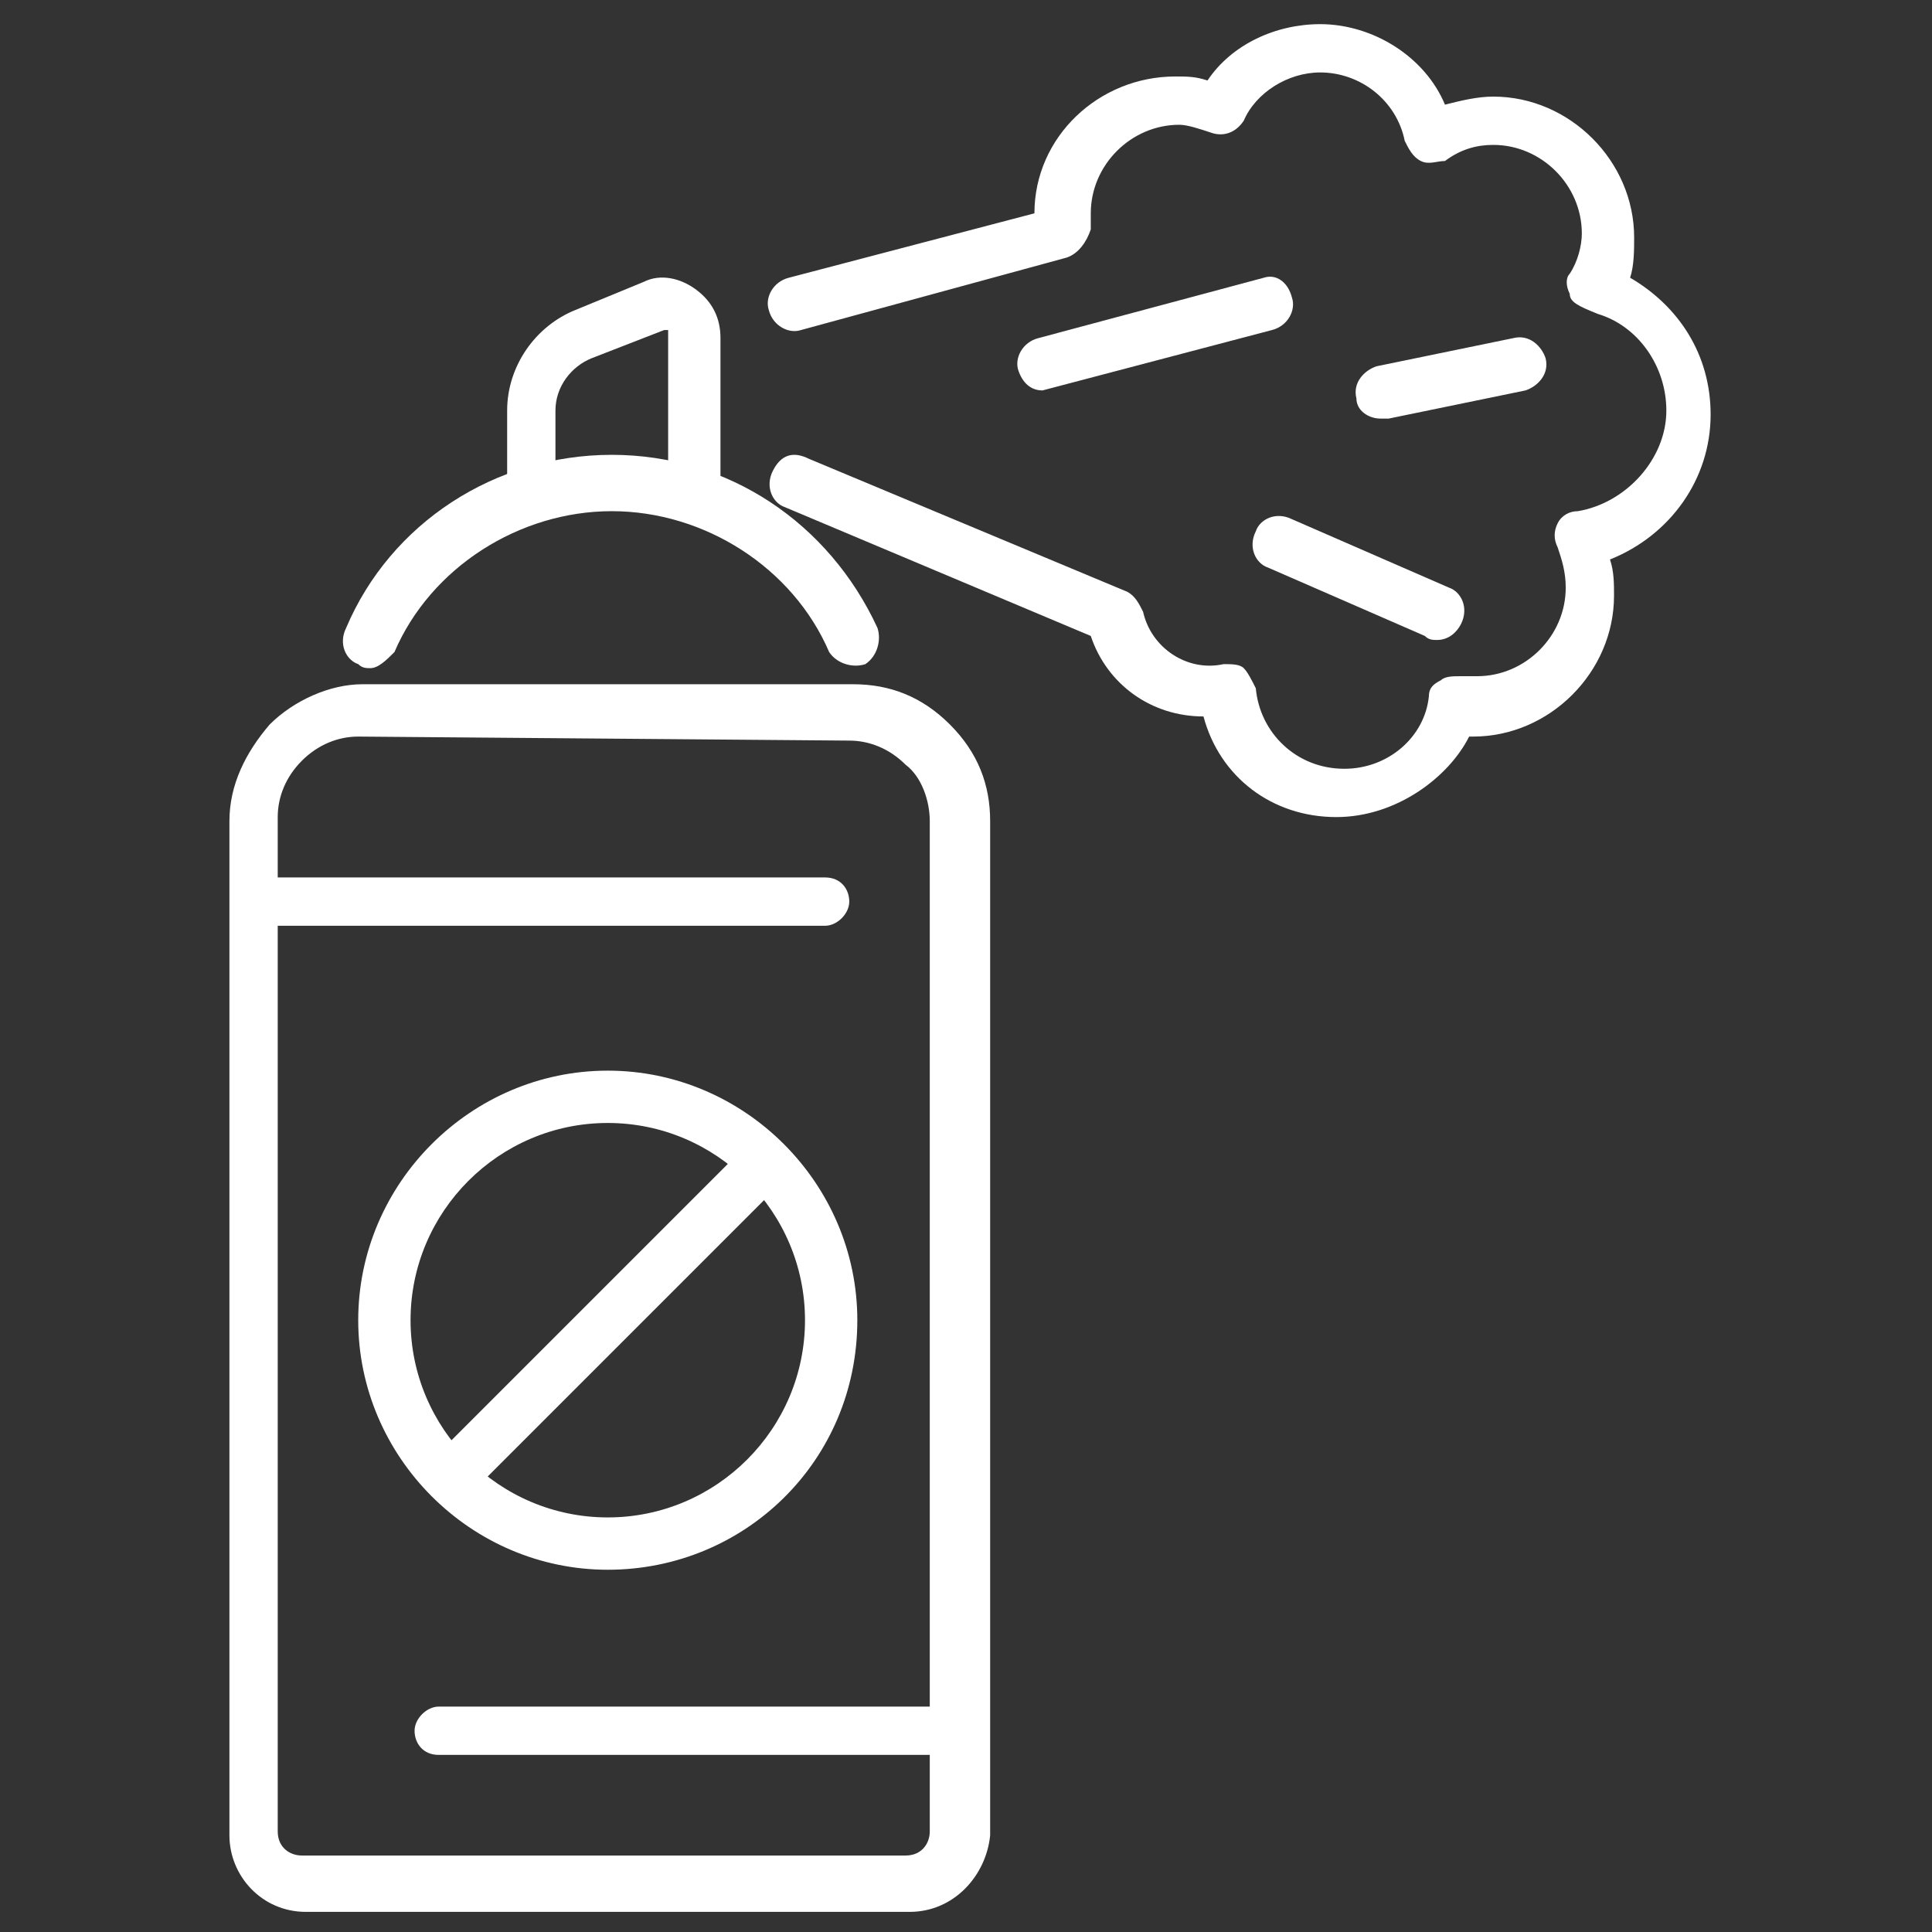
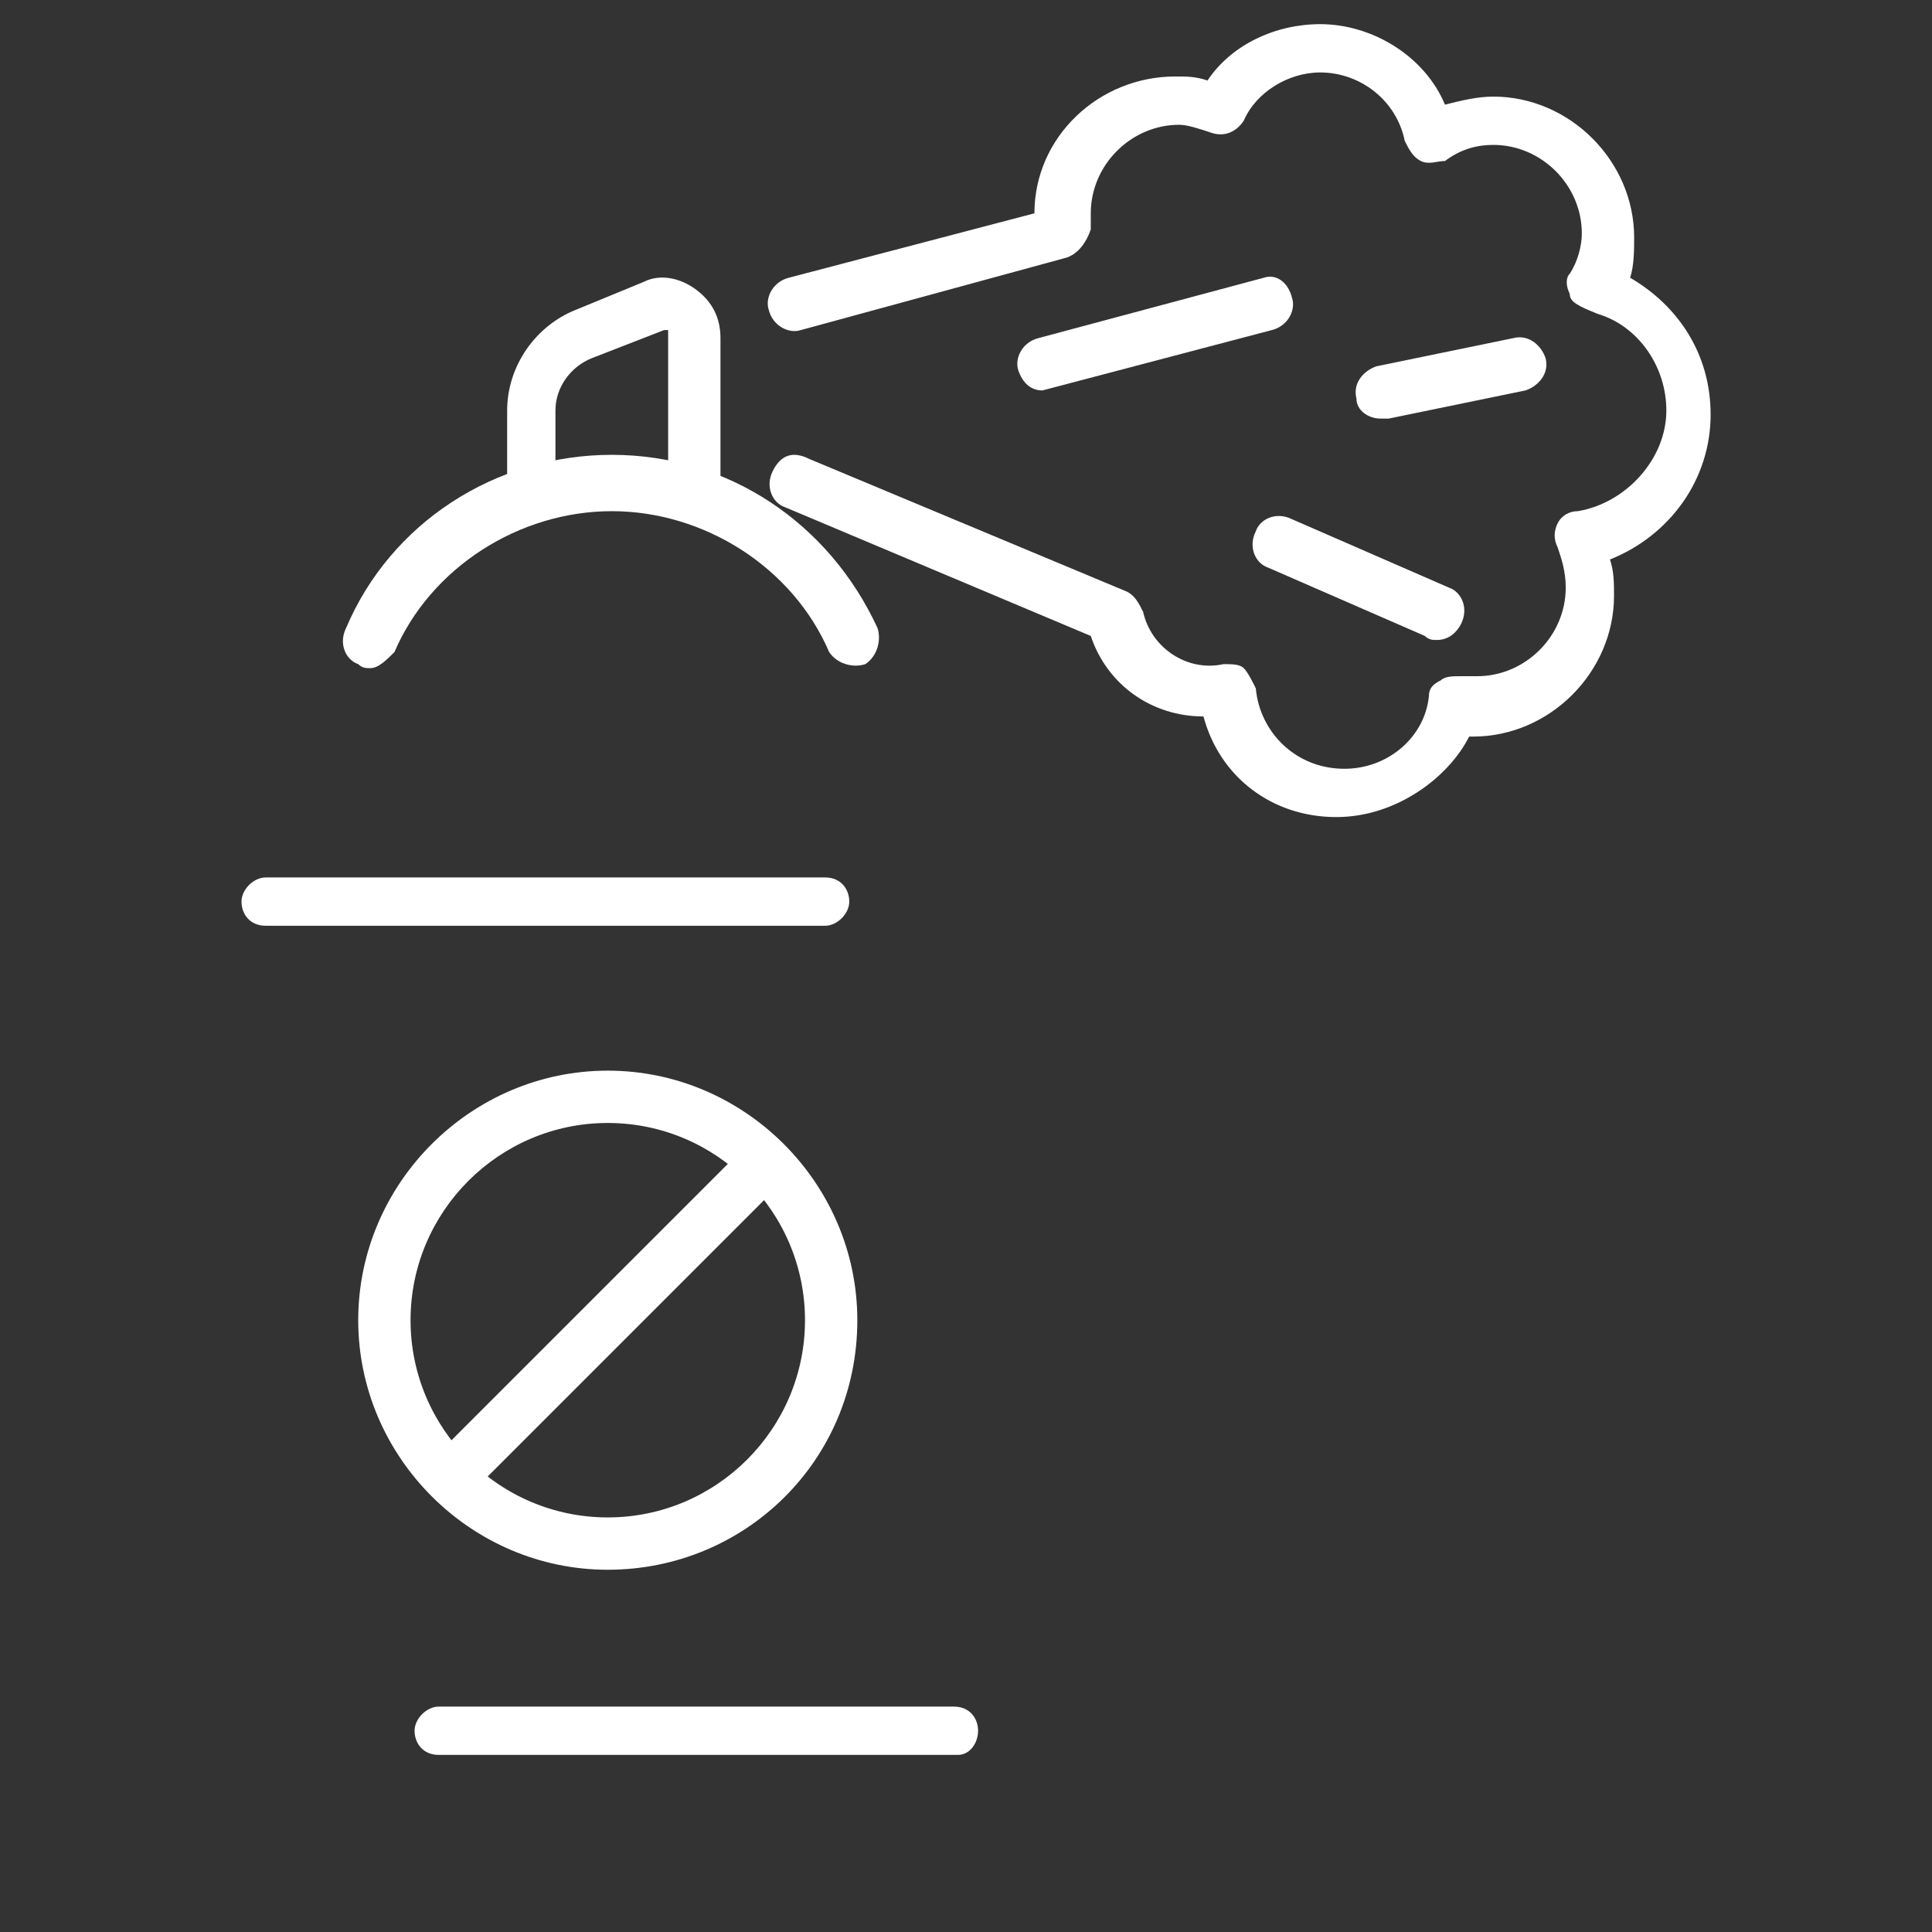
<svg xmlns="http://www.w3.org/2000/svg" version="1.1" id="Layer_1" x="0px" y="0px" width="48px" height="48px" viewBox="0 0 48 48" style="enable-background:new 0 0 48 48;" xml:space="preserve">
  <rect x="0" y="0" width="48" height="48" fill="#333333" stroke="none" />
  <style type="text/css">
	.st0{display:none;}
	.st1{display:inline;}
	.st2{fill:#0E97FF;}
	.st3{fill:#FFFFFF;}
</style>
  <g class="st0">
    <g class="st1">
      <path class="st2" d="M26.5,17.4h-5c-0.5,0-0.8-0.4-0.8-0.8c0-0.9,0.3-1.7,0.9-2.3s1.5-1,2.4-1s1.8,0.4,2.4,1s0.9,1.4,0.9,2.3    C27.3,17,26.9,17.4,26.5,17.4z M22.5,15.7h2.9c-0.1-0.1-0.2-0.2-0.3-0.3c-0.6-0.6-1.8-0.6-2.4,0C22.7,15.5,22.6,15.6,22.5,15.7z" />
    </g>
    <g class="st1">
      <path class="st2" d="M28.2,22.3h-8.3c-0.4,0-0.7-0.3-0.8-0.7c-0.8-3.7,1.9-5.7,2-5.8c0.4-0.3,0.9-0.2,1.2,0.2    c0.3,0.4,0.2,0.9-0.2,1.2c-0.1,0.1-1.6,1.2-1.4,3.5h6.9c0.2-2.2-1.4-3.4-1.4-3.5c-0.4-0.3-0.4-0.8-0.2-1.2    c0.3-0.4,0.8-0.4,1.2-0.2c0.1,0.1,2.8,2.1,2,5.8C28.9,22.1,28.5,22.3,28.2,22.3z" />
    </g>
    <g class="st1">
      <path class="st2" d="M24.1,47.3c-0.3,0-0.5-0.1-0.7-0.4c-0.2-0.4-0.1-0.9,0.3-1.1c0,0,5.4-3.6,5.4-15.1c0-3.7-1.6-8.8-1.6-8.9    c-0.1-0.4,0.1-0.9,0.5-1s0.9,0.1,1,0.5c0.1,0.2,1.7,5.4,1.7,9.4c0,12.4-5.9,16.3-6.1,16.5C24.4,47.2,24.2,47.3,24.1,47.3z" />
    </g>
    <g class="st1">
      <path class="st2" d="M23.9,47.3c-0.2,0-0.3,0-0.4-0.1c-0.3-0.2-6.1-4.1-6.1-16.5c0-4,1.6-9.2,1.7-9.4c0.1-0.4,0.6-0.7,1-0.5    c0.4,0.1,0.7,0.6,0.5,1c0,0.1-1.6,5.2-1.6,8.9c0,11.4,5.3,15.1,5.4,15.1c0.4,0.3,0.5,0.8,0.2,1.1C24.5,47.1,24.2,47.3,23.9,47.3z" />
    </g>
    <g class="st1">
      <path class="st2" d="M25.7,15.5c-0.1,0-0.2,0-0.3-0.1c-0.4-0.2-0.7-0.6-0.5-1.1c2.2-5.9,6.4-10.7,11.9-13.6    c0.4-0.2,0.9-0.1,1.1,0.4C38.1,1.5,38,2,37.5,2.2c-5,2.8-9,7.3-11,12.8C26.4,15.3,26.1,15.5,25.7,15.5z" />
    </g>
    <g class="st1">
      <path class="st2" d="M22.3,15.5c-0.3,0-0.7-0.2-0.8-0.5c-2-5.5-6-10-11.2-12.7C9.9,2.1,9.8,1.6,10,1.2s0.7-0.6,1.1-0.4    c5.5,2.9,9.8,7.7,11.9,13.6c0.2,0.4-0.1,0.9-0.5,1.1C22.4,15.5,22.3,15.5,22.3,15.5z" />
    </g>
    <g class="st1">
      <path class="st2" d="M28.2,20.6c-0.2,0-0.4-0.1-0.6-0.2c-0.3-0.3-0.3-0.9,0-1.2l4.1-4.1c0.2-0.2,0.4-0.2,0.6-0.2h3l2.2-2.2    c0.3-0.3,0.9-0.3,1.2,0s0.3,0.9,0,1.2l-2.5,2.5c-0.2,0.2-0.4,0.2-0.6,0.2h-3l-3.8,3.8C28.7,20.5,28.5,20.6,28.2,20.6z" />
    </g>
    <g class="st1">
      <path class="st2" d="M19.8,20.6c-0.2,0-0.4-0.1-0.6-0.2l-3.8-3.8h-3c-0.2,0-0.4-0.1-0.6-0.2l-2.5-2.5C9,13.6,9,13,9.3,12.7    s0.9-0.3,1.2,0l2.2,2.2h3c0.2,0,0.4,0.1,0.6,0.2l4.1,4.1c0.3,0.3,0.3,0.9,0,1.2C20.2,20.5,20,20.6,19.8,20.6z" />
    </g>
    <g class="st1">
      <path class="st2" d="M40.6,34c-0.1,0-0.1,0-0.2,0c-2.7-0.5-5.3-2.6-5.4-2.7c-0.1-0.1-0.2-0.2-0.2-0.3l-2.3-5.3H29    c-0.5,0-0.8-0.4-0.8-0.8S28.6,24,29,24h4.1c0.3,0,0.6,0.2,0.8,0.5l2.4,5.6c0.6,0.4,2.5,1.9,4.5,2.3c0.5,0.1,0.7,0.5,0.7,1    C41.4,33.8,41,34,40.6,34z" />
    </g>
    <g class="st1">
      <path class="st2" d="M7.4,34c-0.4,0-0.7-0.3-0.8-0.7c-0.1-0.5,0.2-0.9,0.7-1c1.9-0.4,3.9-1.8,4.5-2.3l2.4-5.6    c0.1-0.3,0.4-0.5,0.8-0.5h4c0.5,0,0.8,0.4,0.8,0.8s-0.4,0.8-0.8,0.8h-3.6L13.1,31c-0.1,0.1-0.1,0.2-0.2,0.3    c-0.1,0.1-2.7,2.2-5.4,2.7C7.5,34,7.4,34,7.4,34z" />
    </g>
    <g class="st1">
-       <path class="st2" d="M37.3,47.3c-0.2,0-0.4-0.1-0.5-0.2c-0.1-0.1-3.5-3.1-3.6-11.8l-3.8-2.2c-0.4-0.2-0.5-0.7-0.3-1.1    c0.2-0.4,0.7-0.5,1.1-0.3l4.2,2.4c0.3,0.1,0.4,0.4,0.4,0.7c0,8.2,3,11,3,11c0.3,0.3,0.4,0.8,0.1,1.2    C37.8,47.2,37.5,47.3,37.3,47.3z" />
-     </g>
+       </g>
    <g class="st1">
      <path class="st2" d="M10.7,47.3c-0.2,0-0.5-0.1-0.6-0.3c-0.3-0.4-0.3-0.9,0.1-1.2c0,0,3-2.8,3-11c0-0.3,0.2-0.6,0.4-0.7l4.2-2.4    c0.4-0.2,0.9-0.1,1.1,0.3c0.2,0.4,0.1,0.9-0.3,1.1l-3.8,2.2C14.7,44,11.3,47,11.2,47.1C11.1,47.2,10.9,47.3,10.7,47.3z" />
    </g>
    <g class="st1">
      <path class="st2" d="M29,45.8c-0.1,0-0.2,0-0.2,0C27,45.2,26.1,44,26,44c-0.3-0.4-0.2-0.9,0.1-1.2c0.4-0.3,0.9-0.2,1.2,0.1    c0,0,0.7,0.8,1.9,1.2c0.4,0.1,0.7,0.6,0.5,1C29.7,45.6,29.4,45.8,29,45.8z" />
    </g>
    <g class="st1">
      <path class="st2" d="M19,45.8c-0.4,0-0.7-0.2-0.8-0.6c-0.1-0.4,0.1-0.9,0.5-1c1.3-0.4,1.9-1.2,1.9-1.2c0.3-0.4,0.8-0.4,1.2-0.1    c0.4,0.3,0.4,0.8,0.1,1.2c0,0-1,1.2-2.7,1.8C19.1,45.8,19,45.8,19,45.8z" />
    </g>
  </g>
  <g class="st0">
    <g class="st1">
      <path class="st2" d="M34.3,31.5c-0.3,0-0.7,0-1.1,0h-1.7c-0.2,0-0.4-0.1-0.6-0.2L27.6,28c-0.1-0.1-0.1-0.1-0.2-0.2l-1.7-3.3    c-0.2-0.4,0-0.9,0.4-1.1s0.9,0,1.1,0.4l1.6,3.2l3,3h1.4c1.6,0,2.8,0,3.3-0.1c0-0.3-0.1-0.5-0.3-0.7c-0.7-0.7-2.4-0.8-3-0.8    c-0.2,0-0.4-0.1-0.6-0.2c-0.2-0.2-0.2-0.4-0.2-0.6v-2.5c0-0.4,0.2-0.7,0.6-0.8c1.6-0.5,3.6-4.5,4.5-7c0.1-0.3,0.4-0.6,0.8-0.6    c3.2,0,7.5-3.1,7.5-5c0-1.4-4.4-2.5-8.3-2.5c-0.2,0-0.3-0.1-0.5-0.2c-0.6-0.4-2.4-1.5-3.7-1.5c-0.1,0-0.2,0-0.3,0.4    c-0.3,1,0.1,2.6,0.8,3c0.4,0.2,0.5,0.8,0.3,1.1c-0.2,0.4-0.8,0.5-1.1,0.3c-1.4-0.9-1.9-3.4-1.5-4.9c0.3-1,1-1.6,1.9-1.6    c1.8,0,3.7,1.2,4.4,1.7c1.6,0,9.7,0.4,9.7,4.2c0,3-4.9,6.3-8.5,6.6c-0.6,1.6-2.4,5.9-4.7,7.2v1.2c0.9,0.1,2.4,0.4,3.3,1.3    c0.5,0.5,0.8,1.2,0.8,2c0,0.3,0,0.7-0.4,1.1C37.2,31.4,36.5,31.5,34.3,31.5z" />
    </g>
    <g class="st1">
      <path class="st2" d="M14,42.3c-7.7,0-13.3-3.8-13.3-9.1c0-3.9,1.2-6.2,1.7-6.9c0.1-6.3,5.3-18,13.3-18c3.4,0,5.1,0.7,6.6,1.4    c1.4,0.6,2.6,1.1,5,1.1c2.5,0,4.3-1.3,4.3-1.3c0.4-0.3,0.9-0.2,1.2,0.2s0.2,0.9-0.2,1.2c-0.1,0.1-2.2,1.6-5.3,1.6    c-2.8,0-4.2-0.6-5.7-1.2c-1.5-0.6-2.9-1.2-6-1.2C8.9,9.9,4.1,20.7,4.1,26.5c0,0.2-0.1,0.4-0.2,0.5c0,0-1.5,2-1.5,6.1    c0,4.3,4.9,7.5,11.6,7.5c3.4,0,6.1-1.1,7.9-2.2c-2.5,0.7-5.6,1.4-7.9,1.4c-4.6,0-10-4-10-6.6c0-2.3,1.8-5,3.3-5h2.5    c0.8,0,1.6,0.5,1.9,1.2c0.1,0.3,0.4,0.5,0.7,0.5h9c1.6,0,2.8,0,3.3-0.1c0-0.3-0.1-0.5-0.3-0.7c-0.7-0.7-2.4-0.8-3-0.8    c-0.2,0-0.4-0.1-0.6-0.2c-0.2-0.2-0.2-0.4-0.2-0.6c0-3-1.4-5.8-3.9-7.6c-0.4-0.3-0.5-0.8-0.2-1.2c0.3-0.4,0.8-0.5,1.2-0.2    c2.6,1.9,4.3,4.9,4.5,8.1c0.9,0.1,2.4,0.4,3.4,1.3c0.5,0.5,0.8,1.2,0.8,2c0,0.3,0,0.7-0.4,1.1c-0.6,0.6-1.4,0.6-4.5,0.6h-9    c-1,0-1.8-0.5-2.2-1.4c-0.1-0.2-0.3-0.3-0.5-0.3H7.4C7,30,5.7,31.5,5.7,33.2c0,1.4,4.4,5,8.3,5c4,0,11.3-2.4,11.4-2.4    c0.3-0.1,0.7,0,0.9,0.3c0.2,0.3,0.2,0.7,0,1C26.1,37.2,22,42.3,14,42.3z" />
    </g>
    <g class="st1">
      <path class="st2" d="M24.4,28.5c-0.3,0-0.6,0-0.8-0.1c-0.5-0.1-0.8-0.5-0.7-1c0.1-0.5,0.5-0.8,1-0.7c1.6,0.3,3.7-0.7,3.7-0.7    c0.4-0.2,0.9,0,1.1,0.4s0,0.9-0.4,1.1C28.2,27.6,26.3,28.5,24.4,28.5z" />
    </g>
    <g class="st1">
      <circle class="st2" cx="39.8" cy="11.5" r="1.2" />
    </g>
  </g>
  <g class="st0">
    <g class="st1">
      <path class="st2" d="M24,42.7C13.7,42.7,5.3,34.3,5.3,24S13.7,5.3,24,5.3S42.7,13.7,42.7,24S34.3,42.7,24,42.7z M24,6.6    C14.4,6.6,6.6,14.4,6.6,24S14.4,41.4,24,41.4S41.4,33.6,41.4,24S33.6,6.6,24,6.6z" />
    </g>
    <g class="st1">
      <path class="st2" d="M24,10.8c-0.4,0-0.6-0.3-0.6-0.6V1.8c0-0.4,0.3-0.6,0.6-0.6s0.6,0.3,0.6,0.6v8.4C24.6,10.5,24.4,10.8,24,10.8    z" />
    </g>
    <g class="st1">
      <path class="st2" d="M10.2,24.6H1.8c-0.4,0-0.6-0.3-0.6-0.6c0-0.4,0.3-0.6,0.6-0.6h8.4c0.4,0,0.6,0.3,0.6,0.6    C10.8,24.4,10.5,24.6,10.2,24.6z" />
    </g>
    <g class="st1">
      <path class="st2" d="M24,46.9c-0.4,0-0.6-0.3-0.6-0.6v-8.4c0-0.4,0.3-0.6,0.6-0.6s0.6,0.3,0.6,0.6v8.4    C24.6,46.6,24.4,46.9,24,46.9z" />
    </g>
    <g class="st1">
      <path class="st2" d="M46.2,24.6h-8.4c-0.4,0-0.6-0.3-0.6-0.6c0-0.4,0.3-0.6,0.6-0.6h8.4c0.4,0,0.6,0.3,0.6,0.6    C46.9,24.4,46.6,24.6,46.2,24.6z" />
    </g>
    <g class="st1">
      <g>
        <path class="st2" d="M24,36.7c-7,0-12.7-5.7-12.7-12.7S17,11.3,24,11.3S36.7,17,36.7,24S31,36.7,24,36.7z M24,12.6     c-6.3,0-11.4,5.1-11.4,11.4S17.7,35.4,24,35.4S35.4,30.3,35.4,24S30.3,12.6,24,12.6z" />
      </g>
    </g>
    <g class="st1">
      <g>
        <path class="st2" d="M24,31c-2.8,0-5.1-2.7-5.1-6.1c0-1.8,0.6-3.4,1.8-4.6c0.3-0.3,0.7-0.3,0.9,0c0.3,0.2,0.3,0.7,0,0.9     c-0.9,0.9-1.4,2.3-1.4,3.7c0,2.6,1.7,4.8,3.8,4.8s3.8-2.1,3.8-4.8c0-1.4-0.5-2.8-1.4-3.7c-0.2-0.3-0.2-0.7,0-0.9     c0.3-0.2,0.7-0.2,0.9,0c1.1,1.2,1.8,2.8,1.8,4.6C29.1,28.3,26.8,31,24,31z" />
      </g>
      <g>
        <path class="st2" d="M25.5,22.3h-3.2c-1.1,0-2-0.9-2-2V20c0-1.7,1.4-3.2,3.2-3.2h0.8c1.7,0,3.2,1.4,3.2,3.2v0.3     C27.5,21.4,26.6,22.3,25.5,22.3z M23.6,18.2c-1,0-1.9,0.8-1.9,1.9v0.3c0,0.4,0.3,0.7,0.7,0.7h3.2c0.4,0,0.7-0.3,0.7-0.7V20     c0-1-0.8-1.9-1.9-1.9h-0.8V18.2z" />
      </g>
      <g>
        <g>
          <path class="st2" d="M22.8,18.2c-0.2,0-0.4-0.1-0.5-0.2l-0.5-0.5c-0.5-0.6-0.6-1.3-0.4-2l0.2-0.8c0.1-0.3,0.5-0.5,0.8-0.4      s0.5,0.5,0.4,0.8l-0.2,0.8c-0.1,0.3,0,0.6,0.2,0.8l0.5,0.5c0.2,0.3,0.2,0.7-0.1,0.9C23.1,18.1,23,18.2,22.8,18.2z" />
        </g>
        <g>
          <path class="st2" d="M25.1,18.2c-0.1,0-0.3-0.1-0.4-0.2c-0.3-0.2-0.3-0.6-0.1-0.9l0.5-0.5c0.2-0.2,0.2-0.5,0.2-0.8L25,15      c-0.1-0.3,0.1-0.7,0.4-0.8s0.7,0.1,0.8,0.4l0.2,0.8c0.2,0.7,0.1,1.4-0.4,2L25.6,18C25.5,18.1,25.3,18.2,25.1,18.2z" />
        </g>
      </g>
      <g>
        <path class="st2" d="M19.9,23.3c-0.1,0-0.2,0-0.3-0.1l-1.6-1c-0.2-0.1-0.3-0.3-0.3-0.5l-0.2-2.8c0-0.4,0.3-0.7,0.6-0.7     c0.4,0,0.7,0.3,0.7,0.6l0.1,2.5l1.3,0.9c0.3,0.2,0.4,0.6,0.2,0.9C20.3,23.2,20.1,23.3,19.9,23.3z" />
      </g>
      <g>
        <path class="st2" d="M28.1,23.3c-0.2,0-0.4-0.1-0.5-0.3c-0.2-0.3-0.1-0.7,0.2-0.9l1.3-0.9l0.1-2.5c0-0.4,0.3-0.6,0.7-0.6     c0.4,0,0.6,0.3,0.6,0.7l-0.2,2.8c0,0.2-0.1,0.4-0.3,0.5l-1.6,1C28.3,23.3,28.2,23.3,28.1,23.3z" />
      </g>
      <g>
        <path class="st2" d="M20.7,33.8c-0.3,0-0.5-0.2-0.6-0.4l-1.2-3.1c-0.1-0.2,0-0.5,0.1-0.7l1.2-1.4c0.2-0.3,0.6-0.3,0.9-0.1     c0.3,0.2,0.3,0.6,0.1,0.9l-1,1.1l1.1,2.8c0.1,0.3,0,0.7-0.4,0.8C20.8,33.8,20.8,33.8,20.7,33.8z" />
      </g>
      <g>
        <path class="st2" d="M27.5,33.8c-0.1,0-0.2,0-0.2,0c-0.3-0.1-0.5-0.5-0.4-0.8l1.1-2.8l-1-1.1c-0.2-0.3-0.2-0.7,0.1-0.9     c0.3-0.2,0.7-0.2,0.9,0.1l1.2,1.4c0.2,0.2,0.2,0.4,0.1,0.7l-1.2,3.1C28,33.7,27.7,33.8,27.5,33.8z" />
      </g>
      <g>
        <path class="st2" d="M16.8,28.8c-0.1,0-0.1,0-0.2,0c-0.3-0.1-0.5-0.5-0.5-0.8l0.6-2.1c0.1-0.2,0.2-0.4,0.5-0.5l2.1-0.5     c0.3-0.1,0.7,0.1,0.8,0.5c0.1,0.3-0.1,0.7-0.5,0.8l-1.7,0.4l-0.5,1.8C17.3,28.7,17.1,28.8,16.8,28.8z" />
      </g>
      <g>
        <path class="st2" d="M31.2,28.8c-0.3,0-0.5-0.2-0.6-0.5l-0.5-1.8l-1.7-0.4c-0.3-0.1-0.6-0.4-0.5-0.8c0.1-0.3,0.4-0.6,0.8-0.5     l2.1,0.5c0.2,0.1,0.4,0.2,0.5,0.5l0.6,2.1c0.1,0.3-0.1,0.7-0.5,0.8C31.3,28.8,31.3,28.8,31.2,28.8z" />
      </g>
    </g>
  </g>
  <g class="st0">
    <g class="st1">
      <path class="st2" d="M31.6,36.7c-0.7,0-1.3-0.1-2-0.4l-6.8-2.7c-0.2-0.1-0.3-0.2-0.4-0.4s-0.1-0.4,0-0.5l2.9-5.9    c0.1-0.3,0.5-0.4,0.8-0.3l3.6,1.4c0.3,0.1,0.5,0.5,0.4,0.8s-0.5,0.5-0.8,0.4l-3.1-1.2l-2.3,4.7l6.1,2.5c1.9,0.7,3.5,0,4.4-1    s1.5-2.6,0.7-4.4l0,0l-3.9-9.8c-0.6-1.6-1.9-2.9-3.5-3.5c-0.3-0.1-0.5-0.5-0.4-0.8s0.5-0.5,0.8-0.4c1.9,0.8,3.4,2.3,4.2,4.3    l3.9,9.8c0.9,2,0.6,4.2-0.9,5.9C34.3,36.1,33,36.7,31.6,36.7z" />
    </g>
    <g class="st1">
      <path class="st2" d="M20,15.3c-0.3,0-0.6-0.3-0.6-0.6c0-0.4,0.3-0.7,0.6-0.7c0.2,0,0.2,0,0.3,0c0.1,0,0.1,0,0.4,0    c0.4,0,0.6,0.3,0.6,0.7s-0.3,0.6-0.7,0.6c-0.2,0-0.3,0-0.3,0S20.3,15.3,20,15.3C20.1,15.3,20,15.3,20,15.3z" />
    </g>
    <g class="st1">
      <path class="st2" d="M9.7,20.3c-0.1,0-0.2,0-0.2,0c-0.3-0.1-0.5-0.5-0.4-0.8c0.6-1.6,1.8-2.9,3.2-3.8c0.3-0.2,0.7-0.1,0.9,0.2    c0.2,0.3,0.1,0.7-0.2,0.9c-1.2,0.7-2.2,1.8-2.7,3.1C10.2,20.1,9.9,20.3,9.7,20.3z" />
    </g>
    <g class="st1">
      <path class="st2" d="M23.7,32.4c-0.1,0-0.1,0-0.2,0l-5.3-1.9c-0.7-0.2-1.2-0.7-1.4-1.4c-0.3-0.6-0.2-1.4,0.1-2    c0.8-1.6,2.7-2.3,4.3-1.7l4.7,1.7c0.3,0.1,0.5,0.5,0.4,0.8s-0.5,0.5-0.8,0.4l-4.7-1.7c-1.1-0.4-2.2,0.1-2.7,1.1    c-0.1,0.3-0.2,0.6,0,0.9c0.1,0.3,0.4,0.5,0.7,0.7l5.3,1.9c0.3,0.1,0.5,0.5,0.4,0.8C24.2,32.2,23.9,32.4,23.7,32.4z" />
    </g>
    <g class="st1">
      <path class="st2" d="M20.6,23.5c-0.4,0-0.6-0.3-0.6-0.6V19c0-0.4,0.3-0.6,0.6-0.6c0.4,0,0.6,0.3,0.6,0.6v3.9    C21.2,23.2,20.9,23.5,20.6,23.5z" />
    </g>
    <g class="st1">
      <path class="st2" d="M24.2,16.9c-0.3,0-0.6-0.1-0.9-0.2c-1.5-0.6-2-2.5-1.2-4.4s2.5-2.9,4-2.3c1.5,0.6,2,2.5,1.2,4.4    C26.6,15.9,25.4,16.9,24.2,16.9z M25.1,11.1c-0.7,0-1.5,0.7-1.9,1.6c-0.5,1.2-0.2,2.4,0.5,2.7c0.8,0.3,1.8-0.4,2.3-1.6    s0.2-2.4-0.5-2.7C25.4,11.1,25.3,11.1,25.1,11.1z" />
    </g>
    <g class="st1">
      <path class="st2" d="M16.6,16.7c-0.5,0-1-0.1-1.5-0.4c-0.7-0.4-1.3-1.2-1.6-2l0,0c-0.4-0.9-0.4-1.8-0.2-2.6    c0.2-0.9,0.7-1.5,1.5-1.8c0.7-0.3,1.6-0.2,2.3,0.3c0.7,0.4,1.3,1.2,1.6,2c0.8,1.9,0.2,3.8-1.2,4.4C17.2,16.6,16.9,16.7,16.6,16.7z     M15.6,10.9c-0.1,0-0.2,0-0.4,0.1c-0.5,0.2-0.6,0.7-0.7,0.9c-0.1,0.5-0.1,1.2,0.2,1.8l0,0c0.2,0.6,0.7,1.1,1.1,1.4    c0.2,0.1,0.7,0.4,1.2,0.2c0.8-0.3,1-1.6,0.5-2.7c-0.2-0.6-0.7-1.1-1.1-1.4C16.2,11.1,15.9,10.9,15.6,10.9z" />
    </g>
    <g class="st1">
      <path class="st2" d="M25.9,9.6c-0.4,0-0.6-0.3-0.6-0.6V7.9c0-2.7-2.2-4.8-4.8-4.8c-2.7,0-4.8,2.2-4.8,4.8v0.7    c0,0.4-0.3,0.6-0.6,0.6c-0.4,0-0.6-0.3-0.6-0.6V7.9c0-3.4,2.7-6.1,6.1-6.1s6.1,2.7,6.1,6.1V9C26.6,9.3,26.3,9.6,25.9,9.6z" />
    </g>
    <g class="st1">
      <path class="st2" d="M15,8.2c-0.3,0-0.6-0.2-0.6-0.5c-0.1-0.4,0.2-0.7,0.5-0.8l1.6-0.3c2.7-0.5,5.4-0.5,8.1,0L26,6.8    c0.4,0.1,0.6,0.4,0.5,0.8c-0.1,0.4-0.4,0.6-0.8,0.5l-1.4-0.3c-2.5-0.5-5.1-0.5-7.6,0l-1.6,0.3C15.1,8.2,15.1,8.2,15,8.2z" />
    </g>
    <g class="st1">
-       <path class="st2" d="M23,12.4h-0.1h-0.1c-1.6-0.4-3.3-0.4-4.9,0c-0.3,0.1-0.7-0.1-0.8-0.5c-0.1-0.3,0.1-0.7,0.5-0.8    c1.8-0.4,3.7-0.4,5.5,0h0.1c0.3,0.1,0.6,0.4,0.5,0.8C23.6,12.2,23.3,12.4,23,12.4z" />
-     </g>
+       </g>
    <g class="st1">
      <g>
        <path class="st2" d="M15.6,46.2H6.3c-1.8,0-3.2-1.4-3.2-3.2V30.3c0-1.8,1.4-3.2,3.2-3.2h7.5c0.4,0,0.6,0.3,0.6,0.6     c0,0.4-0.3,0.6-0.6,0.6H6.3c-1.1,0-1.9,0.9-1.9,1.9V43c0,1.1,0.9,1.9,1.9,1.9h9.3c1.1,0,1.9-0.9,1.9-1.9v-9     c0-0.4,0.3-0.6,0.6-0.6c0.4,0,0.6,0.3,0.6,0.6v9C18.8,44.7,17.4,46.2,15.6,46.2z" />
      </g>
    </g>
    <g class="st1">
      <path class="st2" d="M14.7,27.2c-0.4,0-0.6-0.3-0.6-0.6c0-0.7-0.6-1.3-1.3-1.3H9.1c-0.7,0-1.3,0.6-1.3,1.3c0,0.4-0.3,0.6-0.6,0.6    s-0.6-0.3-0.6-0.6c0-1.4,1.1-2.5,2.5-2.5h3.7c1.4,0,2.5,1.1,2.5,2.5C15.3,26.9,15,27.2,14.7,27.2z" />
    </g>
    <g class="st1">
      <path class="st2" d="M10.9,25.3c-0.4,0-0.6-0.3-0.6-0.6v-2.8c0-0.4,0.3-0.6,0.6-0.6c0.4,0,0.6,0.3,0.6,0.6v2.8    C11.6,25,11.3,25.3,10.9,25.3z" />
    </g>
    <g class="st1">
      <path class="st2" d="M12.9,22.6H9.1c-0.4,0-0.6-0.3-0.6-0.6c0-0.4,0.3-0.6,0.6-0.6h3.8c0.4,0,0.6,0.3,0.6,0.6    C13.5,22.3,13.3,22.6,12.9,22.6z" />
    </g>
    <g class="st1">
      <path class="st2" d="M32.5,46.2c-0.3,0-0.6-0.3-0.6-0.6L31.3,38c0-0.4,0.2-0.7,0.6-0.7s0.7,0.2,0.7,0.6l0.5,7.6    C33.2,45.8,32.9,46.2,32.5,46.2L32.5,46.2z" />
    </g>
    <g class="st1">
      <path class="st2" d="M20.7,46.2c-0.4,0-0.6-0.3-0.6-0.6V33.9c0-0.4,0.3-0.6,0.6-0.6s0.6,0.3,0.6,0.6v11.6    C21.3,45.9,21.1,46.2,20.7,46.2z" />
    </g>
    <g class="st1">
      <path class="st2" d="M22.7,27.2c-0.2,0-0.3-0.1-0.4-0.2c-0.3-0.2-0.3-0.7,0-0.9L33,14.7c1.3-1.4,3.5-1.4,4.8-0.2l0.7,0.7    c0.3,0.2,0.3,0.7,0,0.9c-0.2,0.3-0.7,0.3-0.9,0l-0.7-0.7c-0.9-0.8-2.2-0.8-3,0.1L23.2,27C23.1,27.2,22.9,27.2,22.7,27.2z" />
    </g>
    <g class="st1">
      <path class="st2" d="M37.3,22.2C37.3,22.2,37.2,22.2,37.3,22.2c-0.4,0-0.7-0.4-0.6-0.7l0.1-0.6c0-0.4,0.4-0.6,0.7-0.6    c0.4,0,0.6,0.4,0.6,0.7L38,21.6C37.9,21.9,37.6,22.2,37.3,22.2z" />
    </g>
    <g class="st1">
      <path class="st2" d="M37.6,19.6C37.6,19.6,37.5,19.6,37.6,19.6c-0.4,0-0.7-0.4-0.6-0.7l0.1-1c0-0.4,0.4-0.6,0.7-0.6    c0.4,0,0.6,0.4,0.6,0.7l-0.1,1C38.2,19.3,37.9,19.6,37.6,19.6z" />
    </g>
    <g class="st1">
      <path class="st2" d="M42.2,21.4c-0.2,0-0.4-0.1-0.5-0.2l-0.4-0.5c-0.2-0.3-0.2-0.7,0.1-0.9c0.3-0.2,0.7-0.2,0.9,0.1l0.4,0.5    c0.2,0.3,0.2,0.7-0.1,0.9C42.4,21.3,42.3,21.4,42.2,21.4z" />
    </g>
    <g class="st1">
      <path class="st2" d="M40.2,19.1c-0.2,0-0.4-0.1-0.5-0.2l-0.4-0.5c-0.2-0.3-0.2-0.7,0.1-0.9c0.3-0.2,0.7-0.2,0.9,0.1l0.4,0.5    c0.2,0.3,0.2,0.7-0.1,0.9C40.5,19,40.4,19.1,40.2,19.1z" />
    </g>
    <g class="st1">
      <path class="st2" d="M44.3,16.6C44.3,16.6,44.2,16.6,44.3,16.6l-0.8-0.1c-0.4,0-0.6-0.4-0.6-0.7c0-0.4,0.4-0.6,0.7-0.6l0.8,0.1    c0.4,0,0.6,0.4,0.6,0.7C44.9,16.3,44.6,16.6,44.3,16.6z" />
    </g>
    <g class="st1">
      <path class="st2" d="M41.4,16.3L41.4,16.3l-0.8-0.1c-0.4,0-0.6-0.4-0.6-0.7c0-0.4,0.4-0.6,0.7-0.6l0.8,0.1c0.4,0,0.6,0.4,0.6,0.7    C42,16,41.8,16.3,41.4,16.3z" />
    </g>
    <g class="st1">
      <g>
        <path class="st2" d="M10.9,42.4c-2.9,0-5.2-2.3-5.2-5.2S8,32,10.9,32s5.2,2.3,5.2,5.2C16.2,40,13.8,42.4,10.9,42.4z M10.9,33.2     c-2.1,0-3.9,1.8-3.9,4s1.8,3.9,3.9,3.9s3.9-1.8,3.9-3.9C14.9,35,13.1,33.2,10.9,33.2z" />
      </g>
    </g>
    <g class="st1">
      <path class="st2" d="M7.8,40.9c-0.2,0-0.3-0.1-0.5-0.2C7,40.4,7,40,7.3,39.8l6.3-6.3c0.3-0.3,0.7-0.3,0.9,0c0.3,0.3,0.3,0.7,0,0.9    l-6.3,6.3C8.2,40.8,8,40.9,7.8,40.9z" />
    </g>
  </g>
  <g class="st0">
    <g class="st1">
      <path class="st2" d="M38.8,47H9.2c-0.4,0-0.6-0.3-0.6-0.6V6.3c0-0.4,0.3-0.6,0.6-0.6h6c0.4,0,0.6,0.3,0.6,0.6s-0.3,0.6-0.6,0.6    H9.8v38.8h28.3V6.9H33c-0.4,0-0.6-0.3-0.6-0.6s0.3-0.6,0.6-0.6h5.9c0.4,0,0.6,0.3,0.6,0.6v40.1C39.5,46.7,39.2,47,38.8,47z" />
    </g>
    <g class="st1">
      <path class="st2" d="M30.6,8h-13C17.2,8,17,7.7,17,7.4V4.1c0-0.4,0.3-0.6,0.6-0.6h2.9C21.1,2,22.5,1,24.1,1s3,1,3.5,2.4h2.9    c0.4,0,0.6,0.3,0.6,0.6v3.3C31.2,7.7,30.9,8,30.6,8z M18.2,6.7h11.7v-2h-2.8c-0.3,0-0.6-0.2-0.6-0.5c-0.3-1.1-1.3-1.9-2.4-1.9    c-1.2,0-2.2,0.8-2.4,1.9c-0.1,0.3-0.3,0.5-0.6,0.5h-2.8v2H18.2z" />
    </g>
    <g class="st1">
      <g>
        <g>
          <g>
            <path class="st2" d="M33.6,28.3H19.7c-0.4,0-0.6-0.3-0.6-0.6s0.3-0.6,0.6-0.6h13.9c0.4,0,0.6,0.3,0.6,0.6S34,28.3,33.6,28.3z" />
          </g>
        </g>
      </g>
      <g>
        <path class="st2" d="M14.7,29.8c-0.2,0-0.3-0.1-0.5-0.2l-1.3-1.3c-0.3-0.3-0.3-0.7,0-0.9c0.3-0.3,0.7-0.3,0.9,0l0.8,0.8l2.1-2.8     c0.2-0.3,0.6-0.3,0.9-0.1c0.3,0.2,0.3,0.6,0.1,0.9l-2.6,3.3C15.1,29.7,14.9,29.8,14.7,29.8L14.7,29.8z" />
      </g>
    </g>
    <g class="st1">
      <g>
        <g>
          <g>
            <path class="st2" d="M33.6,34.9H19.7c-0.4,0-0.6-0.3-0.6-0.6c0-0.4,0.3-0.6,0.6-0.6h13.9c0.4,0,0.6,0.3,0.6,0.6       C34.3,34.6,34,34.9,33.6,34.9z" />
          </g>
        </g>
      </g>
      <g>
        <path class="st2" d="M14.7,36.5c-0.2,0-0.3-0.1-0.5-0.2L12.9,35c-0.3-0.3-0.3-0.7,0-0.9c0.3-0.3,0.7-0.3,0.9,0l0.8,0.8l2.1-2.8     c0.2-0.3,0.6-0.3,0.9-0.1c0.3,0.2,0.3,0.6,0.1,0.9l-2.6,3.3C15.1,36.3,14.9,36.4,14.7,36.5L14.7,36.5z" />
      </g>
    </g>
    <g class="st1">
      <g>
        <g>
          <g>
            <path class="st2" d="M33.6,41.6H19.7c-0.4,0-0.6-0.3-0.6-0.6s0.3-0.6,0.6-0.6h13.9c0.4,0,0.6,0.3,0.6,0.6S34,41.6,33.6,41.6z" />
          </g>
        </g>
      </g>
      <g>
        <path class="st2" d="M14.7,43.1c-0.2,0-0.3-0.1-0.5-0.2l-1.3-1.3c-0.3-0.3-0.3-0.7,0-0.9c0.3-0.3,0.7-0.3,0.9,0l0.8,0.8l2.1-2.8     c0.2-0.3,0.6-0.3,0.9-0.1s0.3,0.6,0.1,0.9l-2.6,3.3C15.1,43,14.9,43.1,14.7,43.1L14.7,43.1z" />
      </g>
    </g>
    <g class="st1">
      <g>
        <path class="st2" d="M24,23c-1.9,0-3.5-1.9-3.5-4.3s1.6-4.3,3.5-4.3s3.5,1.9,3.5,4.3S26,23,24,23z M24,15.6c-1.2,0-2.2,1.4-2.2,3     s1,3,2.2,3s2.2-1.4,2.2-3S25.2,15.6,24,15.6z" />
      </g>
      <g>
        <path class="st2" d="M22.5,14.8c-0.3,0-0.5-0.2-0.6-0.4c-0.1-0.3-0.2-0.6-0.2-0.9c0-1.4,1.1-2.6,2.4-2.6s2.4,1.1,2.4,2.6     c0,0.3,0,0.6-0.1,0.8c-0.1,0.3-0.5,0.5-0.8,0.4s-0.5-0.5-0.4-0.8c0-0.1,0.1-0.3,0.1-0.4c0-0.7-0.5-1.3-1.1-1.3s-1.1,0.6-1.1,1.3     c0,0.2,0,0.3,0.1,0.5c0.1,0.3-0.1,0.7-0.4,0.8C22.6,14.8,22.5,14.8,22.5,14.8z" />
      </g>
      <g>
        <path class="st2" d="M21.9,17c-0.1,0-0.2,0-0.3-0.1l-2-0.9c-0.5-0.2-0.8-0.7-0.8-1.3v-1.3c0-0.4,0.3-0.6,0.6-0.6     c0.4,0,0.6,0.3,0.6,0.6v1.3c0,0,0,0.1,0.1,0.1l2,0.9c0.3,0.1,0.5,0.5,0.3,0.9C22.4,16.8,22.1,17,21.9,17z" />
      </g>
      <g>
        <path class="st2" d="M21.2,19.3h-1.7c-0.4,0-0.6-0.3-0.6-0.6s0.3-0.6,0.6-0.6h1.7c0.4,0,0.6,0.3,0.6,0.6S21.6,19.3,21.2,19.3z" />
      </g>
      <g>
        <path class="st2" d="M19.1,24.1c-0.1,0-0.1,0-0.2,0c-0.3-0.1-0.5-0.5-0.4-0.8l0.3-1c0.1-0.4,0.4-0.7,0.7-0.8l2-1.1     c0.3-0.2,0.7,0,0.9,0.3s0,0.7-0.3,0.9l-2,1.1c0,0,0,0,0,0.1l-0.3,1C19.6,23.9,19.4,24.1,19.1,24.1z" />
      </g>
      <g>
        <path class="st2" d="M26.3,17c-0.2,0-0.5-0.1-0.6-0.4s0-0.7,0.3-0.9l2-0.9c0,0,0.1,0,0.1-0.1v-1.3c0-0.4,0.3-0.6,0.6-0.6     c0.4,0,0.6,0.3,0.6,0.6v1.3c0,0.5-0.3,1-0.8,1.3l-2,0.9C26.5,17,26.4,17,26.3,17z" />
      </g>
      <g>
        <path class="st2" d="M28.7,19.3H27c-0.4,0-0.6-0.3-0.6-0.6s0.3-0.6,0.6-0.6h1.7c0.4,0,0.6,0.3,0.6,0.6S29,19.3,28.7,19.3z" />
      </g>
      <g>
        <path class="st2" d="M29.1,24.1c-0.3,0-0.5-0.2-0.6-0.5l-0.3-1c0,0,0,0,0-0.1l-2-1.1c-0.3-0.2-0.4-0.6-0.3-0.9     c0.2-0.3,0.6-0.4,0.9-0.3l2,1.1c0.3,0.2,0.6,0.5,0.7,0.8l0.3,1c0.1,0.3-0.1,0.7-0.4,0.8C29.2,24.1,29.1,24.1,29.1,24.1z" />
      </g>
      <g>
        <path class="st2" d="M24.9,12.4c-0.1,0-0.2,0-0.3-0.1c-0.3-0.1-0.5-0.5-0.3-0.8l0.4-0.9c0.1-0.3,0.5-0.5,0.8-0.3     c0.3,0.1,0.5,0.5,0.3,0.8L25.5,12C25.4,12.3,25.1,12.4,24.9,12.4z" />
      </g>
      <g>
        <path class="st2" d="M22.9,12.4c-0.3,0-0.5-0.1-0.6-0.4l-0.4-0.9c-0.1-0.3,0-0.7,0.3-0.8s0.7,0,0.8,0.3l0.4,0.9     c0.1,0.3,0,0.7-0.3,0.8C23.1,12.4,23,12.4,22.9,12.4z" />
      </g>
    </g>
  </g>
  <g>
    <g>
      <g>
-         <path class="st3" d="M22.6,47.5h-15c-1.1,0-1.9-0.9-1.9-1.9V20.4c0-0.9,0.4-1.7,1-2.4c0.6-0.6,1.5-1,2.3-1l0,0h12.2     c0.9,0,1.7,0.3,2.4,1s1,1.5,1,2.4v25.2C24.5,46.6,23.7,47.5,22.6,47.5z M8.9,18.3c-0.5,0-1,0.2-1.4,0.6s-0.6,0.9-0.6,1.4v25.2     c0,0.4,0.3,0.6,0.6,0.6h15c0.4,0,0.6-0.3,0.6-0.6V20.4c0-0.5-0.2-1.1-0.6-1.4c-0.4-0.4-0.9-0.6-1.4-0.6l0,0L8.9,18.3     C9,18.3,8.9,18.3,8.9,18.3z" />
-       </g>
+         </g>
      <g>
        <path class="st3" d="M20.5,23H6.6C6.2,23,6,22.7,6,22.4s0.3-0.6,0.6-0.6h13.9c0.4,0,0.6,0.3,0.6,0.6S20.8,23,20.5,23z" />
      </g>
      <g>
        <path class="st3" d="M23.8,43.6H10.9c-0.4,0-0.6-0.3-0.6-0.6s0.3-0.6,0.6-0.6h12.8c0.4,0,0.6,0.3,0.6,0.6S24.1,43.6,23.8,43.6z" />
      </g>
      <g>
        <path class="st3" d="M17.2,12.5c-0.4,0-0.6-0.3-0.6-0.6V8.3V8.2h-0.1l-1.8,0.7c-0.5,0.2-0.9,0.7-0.9,1.3v1.7     c0,0.4-0.3,0.6-0.6,0.6c-0.4,0-0.6-0.3-0.6-0.6v-1.7c0-1.1,0.7-2.1,1.7-2.5L16,7c0.4-0.2,0.9-0.1,1.3,0.2     c0.4,0.3,0.6,0.7,0.6,1.2V12C17.9,12.3,17.6,12.5,17.2,12.5z" />
      </g>
      <g>
        <path class="st3" d="M9.2,16.6c-0.1,0-0.2,0-0.3-0.1c-0.3-0.1-0.5-0.5-0.3-0.9c1.1-2.6,3.7-4.3,6.6-4.3s5.4,1.7,6.6,4.3     c0.1,0.3,0,0.7-0.3,0.9c-0.3,0.1-0.7,0-0.9-0.3c-0.9-2.1-3.1-3.5-5.4-3.5s-4.5,1.4-5.4,3.5C9.6,16.4,9.4,16.6,9.2,16.6z" />
      </g>
      <g>
        <g>
          <path class="st3" d="M15.1,39c-3.4,0-6.2-2.8-6.2-6.2s2.8-6.2,6.2-6.2s6.2,2.8,6.2,6.2C21.3,36.3,18.5,39,15.1,39z M15.1,27.9      c-2.7,0-4.9,2.2-4.9,4.9s2.2,4.9,4.9,4.9s4.9-2.2,4.9-4.9S17.8,27.9,15.1,27.9z" />
        </g>
        <g>
          <path class="st3" d="M11.4,37.2c-0.2,0-0.3-0.1-0.5-0.2c-0.3-0.3-0.3-0.7,0-0.9l7.4-7.4c0.3-0.3,0.7-0.3,0.9,0      c0.3,0.3,0.3,0.7,0,0.9L11.8,37C11.7,37.1,11.5,37.2,11.4,37.2z" />
        </g>
      </g>
    </g>
    <g>
      <path class="st3" d="M33.2,20.3c-1.6,0-2.9-1-3.3-2.5c-1.3,0-2.4-0.8-2.8-2l-7.6-3.2c-0.3-0.1-0.5-0.5-0.3-0.9s0.5-0.5,0.9-0.3    l7.9,3.3c0.2,0.1,0.3,0.3,0.4,0.5c0.2,0.9,1.1,1.5,2,1.3c0.2,0,0.4,0,0.5,0.1s0.2,0.3,0.3,0.5c0.1,1.1,1,2,2.2,2    c1.1,0,2-0.8,2.1-1.8c0-0.2,0.1-0.3,0.3-0.4c0.1-0.1,0.3-0.1,0.5-0.1c0.1,0,0.3,0,0.4,0c1.2,0,2.2-1,2.2-2.2c0-0.4-0.1-0.7-0.2-1    c-0.1-0.2-0.1-0.4,0-0.6c0.1-0.2,0.3-0.3,0.5-0.3c1.2-0.2,2.2-1.3,2.2-2.5c0-1.1-0.7-2.1-1.7-2.4C39.2,7.6,39,7.5,39,7.3    c-0.1-0.2-0.1-0.4,0-0.5c0.2-0.3,0.3-0.7,0.3-1c0-1.2-1-2.2-2.2-2.2c-0.4,0-0.8,0.1-1.2,0.4c-0.2,0-0.4,0.1-0.6,0S35,3.7,34.9,3.5    c-0.2-1-1.1-1.7-2.1-1.7c-0.8,0-1.6,0.5-1.9,1.2c-0.2,0.3-0.5,0.4-0.8,0.3c-0.3-0.1-0.6-0.2-0.8-0.2c-1.2,0-2.2,1-2.2,2.2    c0,0.1,0,0.2,0,0.4C27,6,26.8,6.3,26.5,6.4l-6.6,1.8c-0.3,0.1-0.7-0.1-0.8-0.5C19,7.4,19.2,7,19.6,6.9l6.1-1.6    c0-1.9,1.6-3.4,3.5-3.4c0.3,0,0.5,0,0.8,0.1c0.6-0.9,1.7-1.4,2.8-1.4c1.3,0,2.6,0.8,3.1,2c0.4-0.1,0.8-0.2,1.2-0.2    c1.9,0,3.5,1.6,3.5,3.5c0,0.3,0,0.7-0.1,1c1.2,0.7,2,1.9,2,3.4c0,1.6-1,3-2.5,3.6c0.1,0.3,0.1,0.6,0.1,0.9c0,1.9-1.6,3.5-3.5,3.5    c0,0,0,0-0.1,0C36,19.3,34.7,20.3,33.2,20.3z" />
    </g>
    <g>
      <path class="st3" d="M25.9,9.7c-0.3,0-0.5-0.2-0.6-0.5s0.1-0.7,0.5-0.8l5.6-1.5C31.7,6.8,32,7,32.1,7.4c0.1,0.3-0.1,0.7-0.5,0.8    L25.9,9.7C26,9.7,26,9.7,25.9,9.7z" />
    </g>
    <g>
      <path class="st3" d="M35.7,15.9c-0.1,0-0.2,0-0.3-0.1l-3.9-1.7c-0.3-0.1-0.5-0.5-0.3-0.9c0.1-0.3,0.5-0.5,0.9-0.3l3.9,1.7    c0.3,0.1,0.5,0.5,0.3,0.9C36.2,15.7,36,15.9,35.7,15.9z" />
    </g>
    <g>
      <path class="st3" d="M34.3,10.4c-0.3,0-0.6-0.2-0.6-0.5c-0.1-0.4,0.2-0.7,0.5-0.8l3.4-0.7c0.4-0.1,0.7,0.2,0.8,0.5    c0.1,0.4-0.2,0.7-0.5,0.8l-3.4,0.7C34.4,10.4,34.4,10.4,34.3,10.4z" />
    </g>
  </g>
</svg>